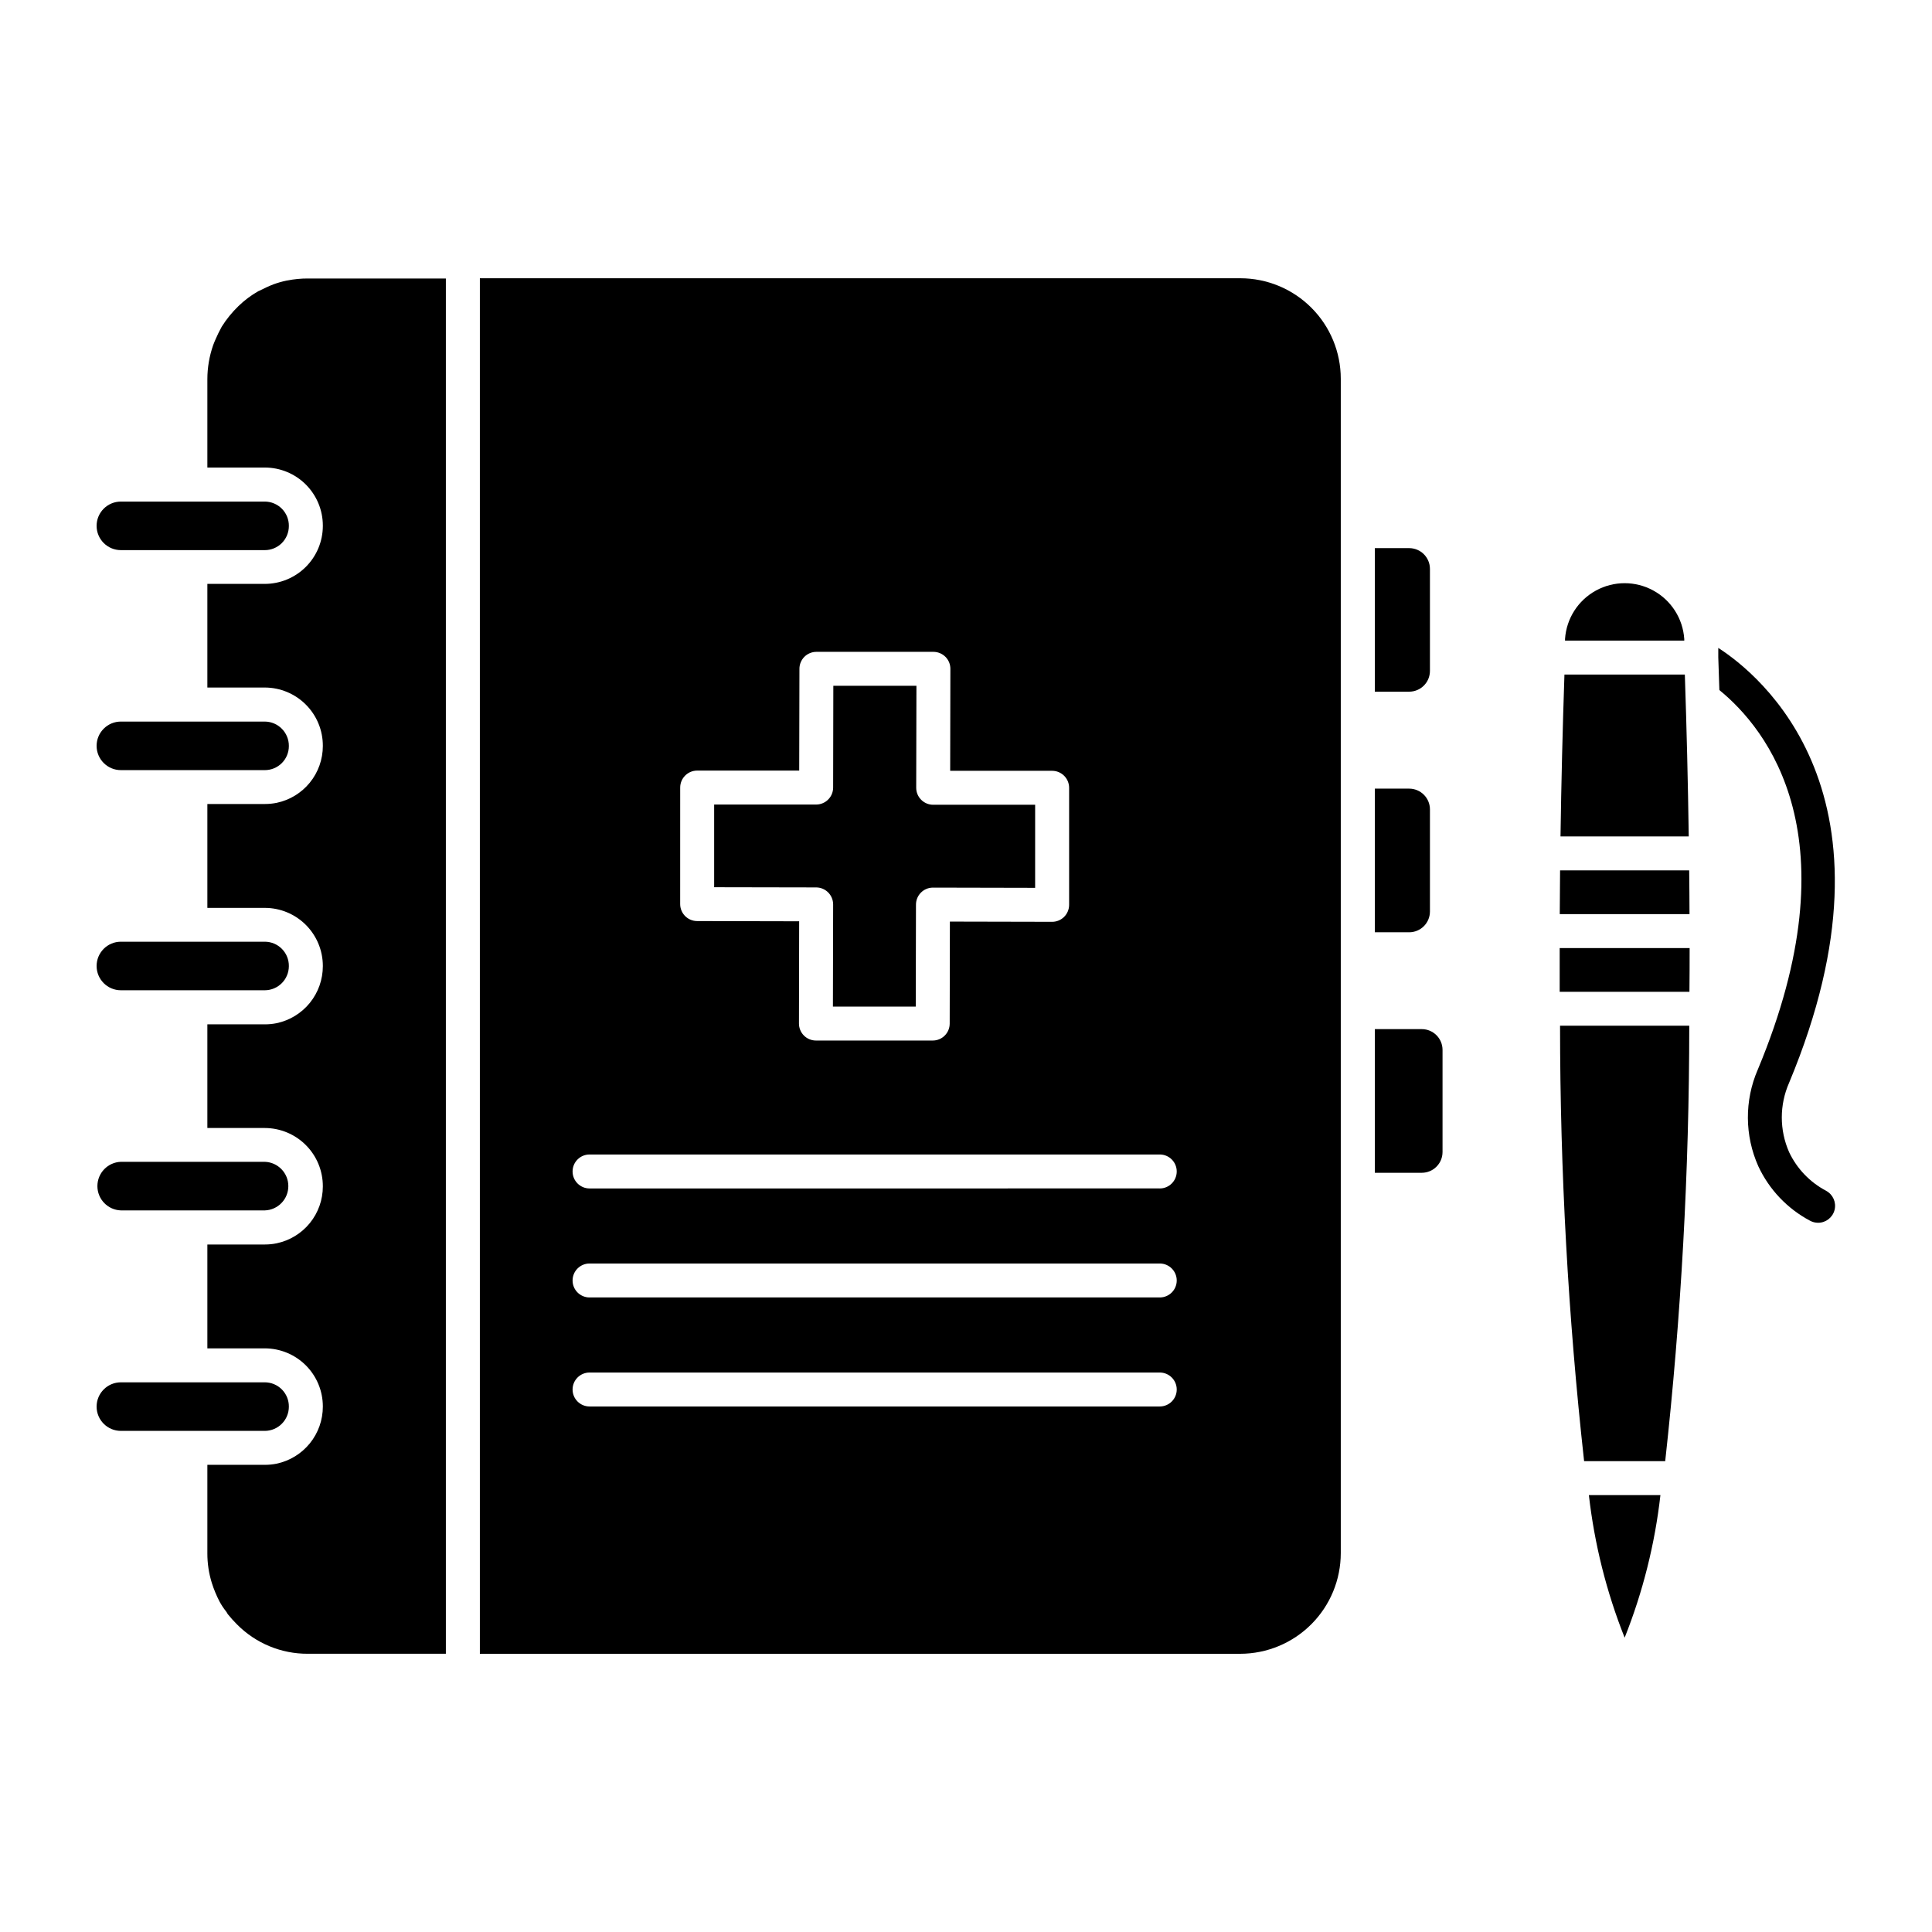
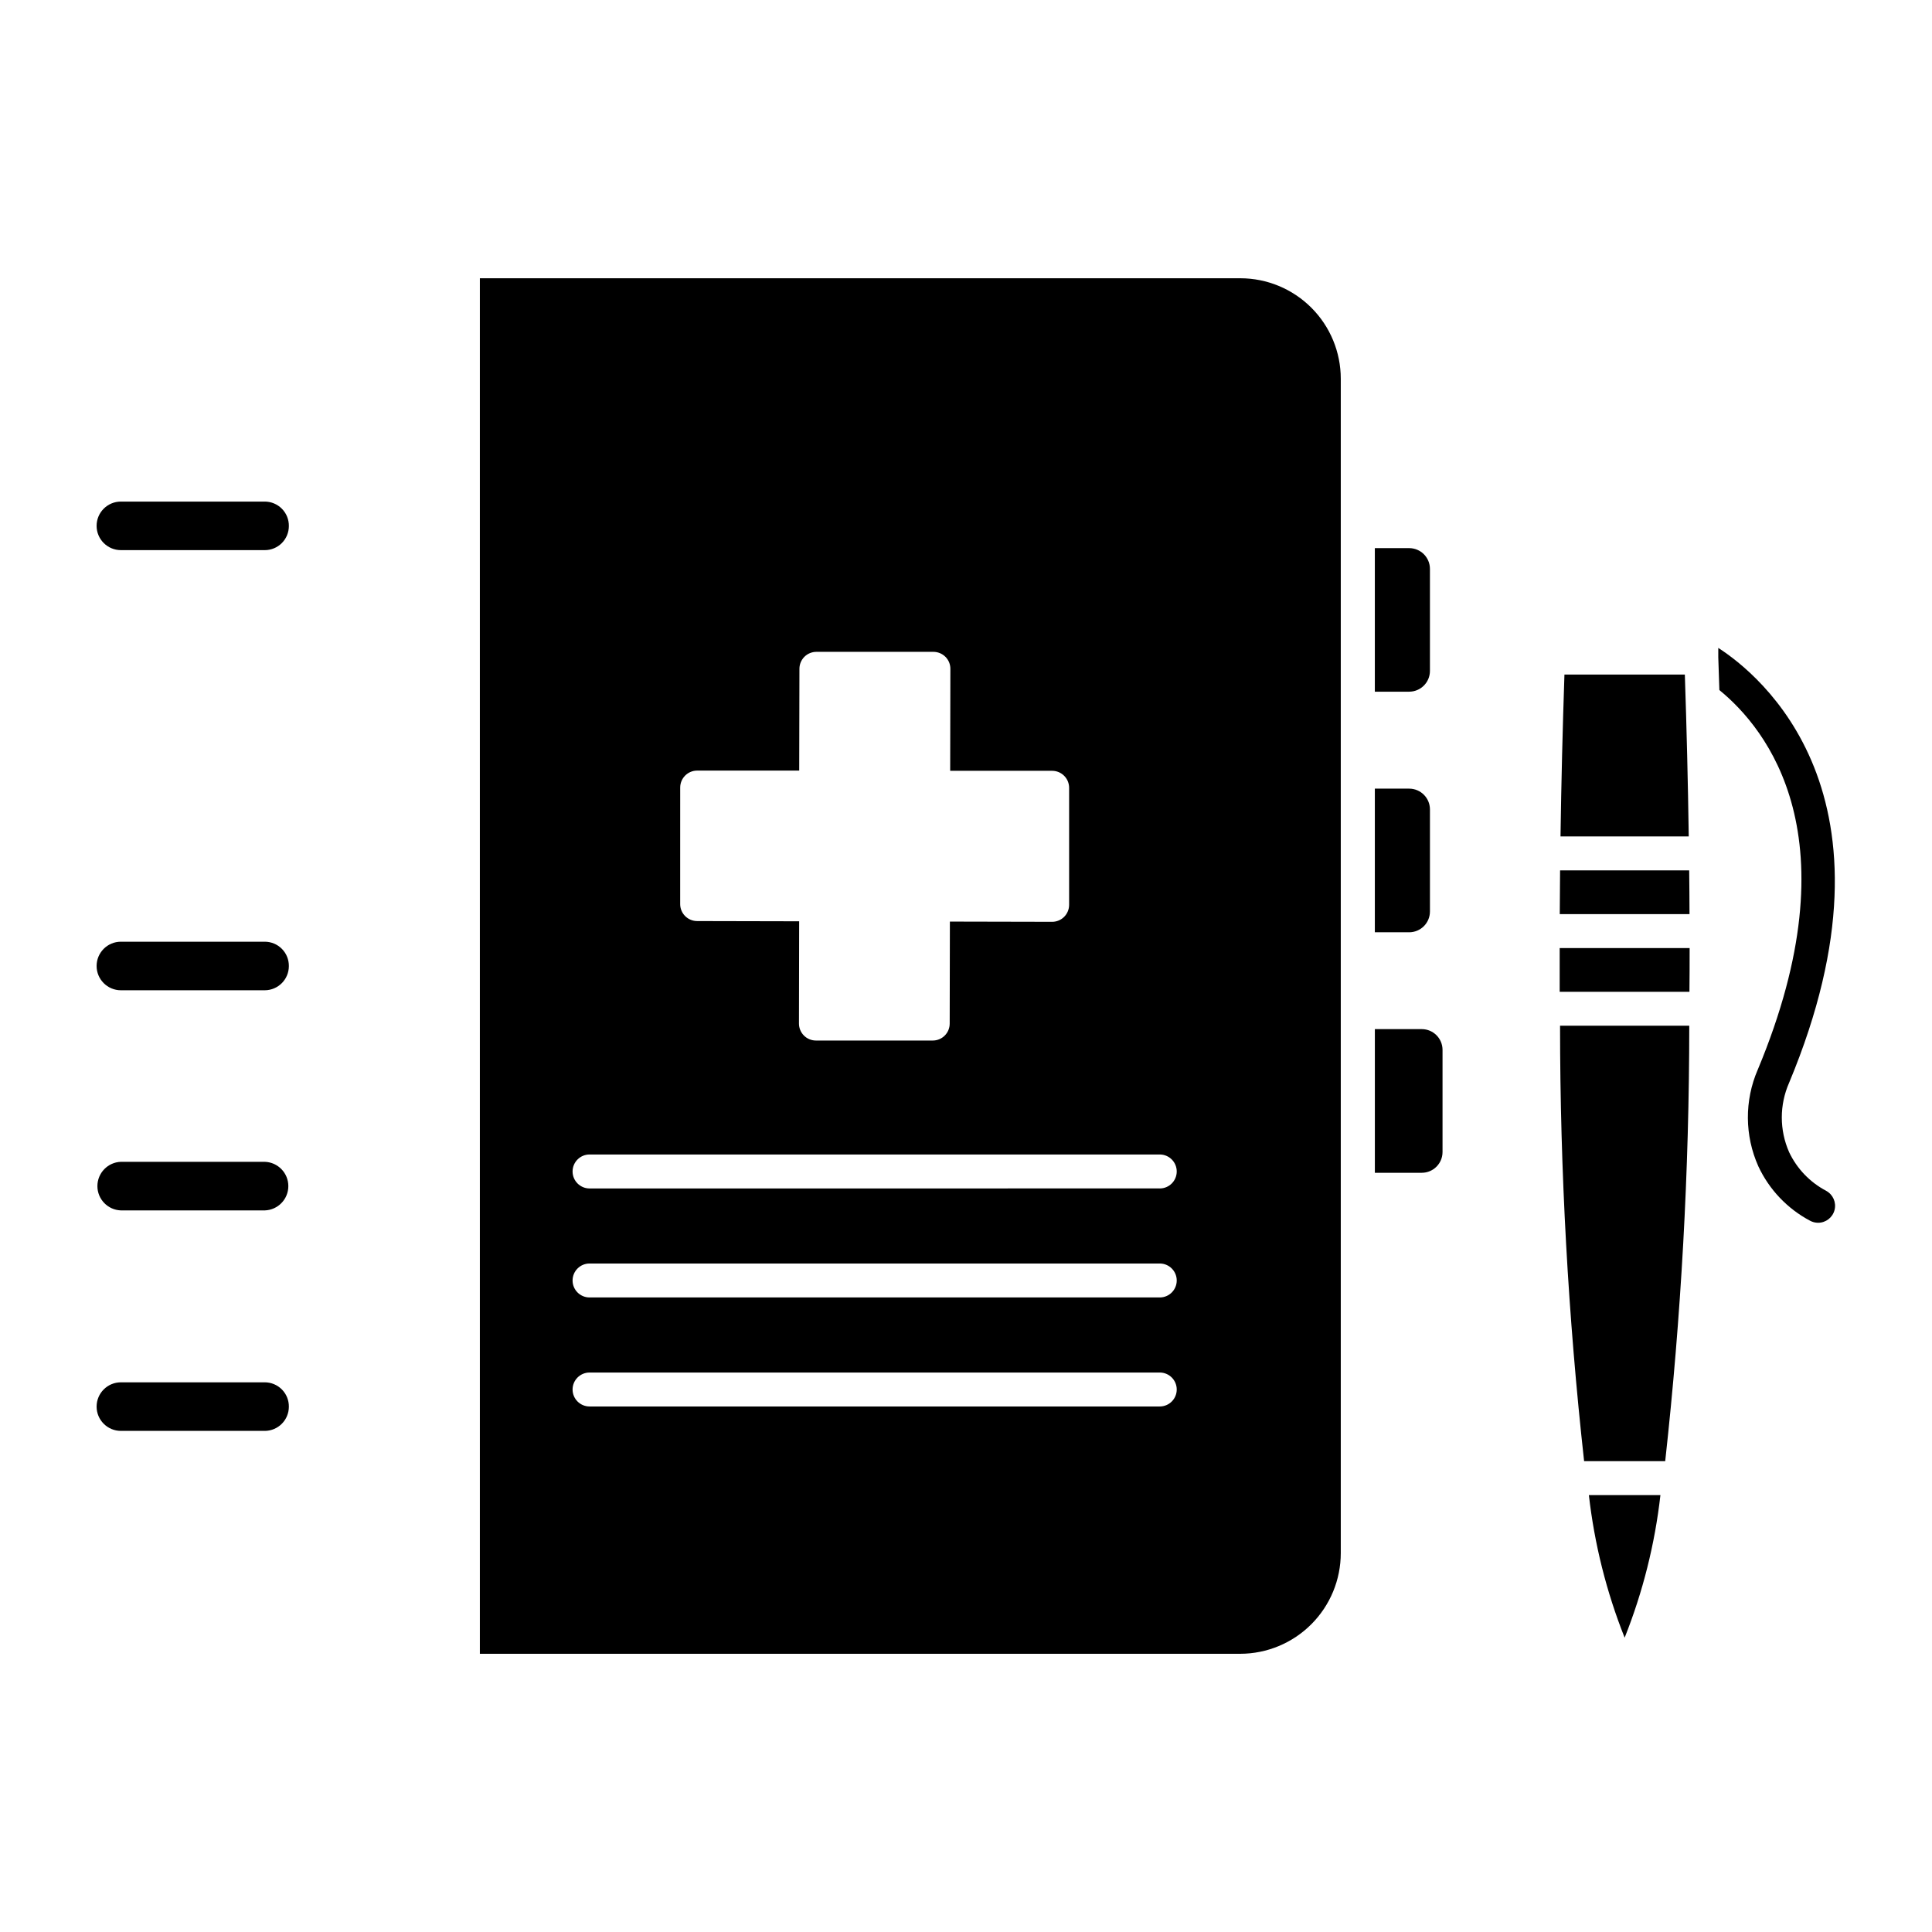
<svg xmlns="http://www.w3.org/2000/svg" fill="#000000" width="800px" height="800px" version="1.1" viewBox="144 144 512 512">
  <g>
-     <path d="m364.79 383.66-0.059 27.098h21.953l0.059-27.039c0.008-2.481 2.016-4.488 4.496-4.492l27.082 0.059 0.004-22.016h-27.02c-2.484 0-4.5-2.016-4.5-4.5l0.059-27.027h-22.023l-0.051 26.977c-0.008 2.481-2.019 4.488-4.496 4.492h-27.035v21.914l27.039 0.051c2.473 0.012 4.477 2.012 4.492 4.484z" />
    <path d="m520.79 416.73h-12.438v38.074h12.438v-0.004c3.035-0.004 5.492-2.461 5.496-5.496v-27.07c0-3.039-2.461-5.5-5.496-5.504z" />
    <path d="m522.95 385.56v-27.062c-0.004-3.035-2.465-5.496-5.5-5.5h-9.102v38.066h9.105-0.004c3.039-0.004 5.5-2.469 5.5-5.504z" />
    <path d="m517.45 289.26h-9.102v38.043h9.105-0.004c3.035-0.004 5.496-2.461 5.5-5.496v-27.043c0-3.035-2.461-5.5-5.5-5.504z" />
    <path d="m557.35 386.25h34.387c0-3.859-0.051-7.715-0.086-11.594h-34.215c-0.035 3.879-0.062 7.738-0.086 11.594z" />
    <path d="m557.43 415.83c0.012 38.555 2.141 77.074 6.375 115.39h21.492c4.231-38.32 6.359-76.84 6.375-115.39z" />
    <path d="m584.03 540.22h-18.961c1.473 12.961 4.66 25.668 9.48 37.785 4.824-12.117 8.012-24.824 9.48-37.785z" />
    <path d="m591.77 395.25h-34.438v11.586h34.387c0.039-3.844 0.055-7.707 0.051-11.586z" />
    <path d="m557.55 365.66h33.984c-0.207-14.316-0.555-28.688-1.035-42.902h-31.906c-0.48 14.215-0.836 28.586-1.043 42.902z" />
-     <path d="m558.75 313.32v0.445h31.598v-0.445h-0.004c-0.363-5.394-3.449-10.227-8.191-12.82-4.738-2.598-10.473-2.598-15.211 0-4.742 2.594-7.828 7.426-8.191 12.82z" />
-     <path d="m203.84 570.95c0.195 0.246 0.363 0.516 0.504 0.797 0.762 0.945 1.574 1.852 2.434 2.707 4.965 5.031 11.746 7.848 18.812 7.809h36.57v-364.46h-36.57c-1.805-0.008-3.609 0.168-5.383 0.516l-0.273 0.043c-1.176 0.246-2.332 0.574-3.461 0.988-1.266 0.48-2.527 1.094-3.723 1.691-0.098 0.051-0.199 0.094-0.301 0.129-1.91 1.09-3.676 2.414-5.254 3.945-1.691 1.633-3.184 3.469-4.434 5.461l-0.898 1.727c-0.438 0.957-0.973 2.066-1.383 3.188v0.004c-1.004 2.883-1.52 5.918-1.527 8.973v23.434h15.238c4.07 0.008 7.977 1.625 10.855 4.504 2.879 2.879 4.504 6.785 4.508 10.855v0.145c-0.012 4.066-1.637 7.965-4.519 10.836-2.879 2.871-6.777 4.488-10.844 4.496h-15.238v27.465h15.238c4.082 0.012 7.996 1.645 10.875 4.539 2.883 2.894 4.496 6.812 4.488 10.898v0.062c0 3.535-1.219 6.957-3.445 9.699-2.227 2.742-5.332 4.633-8.789 5.359-1.02 0.203-2.055 0.309-3.094 0.309h-15.273v27.531h15.238c4.074 0.004 7.977 1.625 10.859 4.504 2.879 2.883 4.5 6.789 4.504 10.859v0.074c0.004 3.539-1.211 6.973-3.438 9.727-2.227 2.75-5.332 4.652-8.797 5.387-1.02 0.207-2.055 0.309-3.094 0.309h-15.273v27.473h15.238c4.082 0.016 7.992 1.645 10.871 4.539 2.883 2.894 4.496 6.809 4.492 10.891v0.066c0 3.531-1.215 6.957-3.445 9.699-2.227 2.742-5.332 4.633-8.789 5.359-1.016 0.211-2.055 0.316-3.094 0.316h-15.273v27.531l15.238-0.004c4.074 0.008 7.977 1.629 10.859 4.508 2.879 2.879 4.5 6.785 4.504 10.859v0.07c0.004 3.543-1.211 6.973-3.438 9.727-2.231 2.75-5.332 4.652-8.797 5.391-1.02 0.203-2.055 0.309-3.094 0.309h-15.273v23.441c-0.008 2.664 0.391 5.316 1.18 7.859 0.539 1.703 1.227 3.356 2.051 4.938 0.477 0.887 1.031 1.73 1.656 2.519z" />
    <path d="m194.45 464.77h19.734c3.469-0.117 6.227-2.965 6.227-6.438 0-3.473-2.758-6.32-6.227-6.438h-38.148c-3.469 0.117-6.223 2.965-6.223 6.438 0 3.473 2.754 6.32 6.223 6.438z" />
-     <path d="m220.55 400.04c0.023-1.707-0.637-3.352-1.832-4.566-1.195-1.219-2.828-1.906-4.535-1.91h-38.148c-3.551 0-6.434 2.879-6.434 6.434 0 3.551 2.883 6.434 6.434 6.434h38.148c3.516-0.02 6.359-2.875 6.367-6.391z" />
-     <path d="m220.55 341.7c0.027-3.547-2.82-6.445-6.367-6.477h-38.148c-3.551 0-6.434 2.883-6.434 6.434 0 3.555 2.883 6.434 6.434 6.434h38.148c1.691 0 3.316-0.672 4.512-1.871 1.195-1.199 1.863-2.824 1.855-4.519z" />
+     <path d="m220.55 400.04c0.023-1.707-0.637-3.352-1.832-4.566-1.195-1.219-2.828-1.906-4.535-1.91h-38.148c-3.551 0-6.434 2.879-6.434 6.434 0 3.551 2.883 6.434 6.434 6.434h38.148c3.516-0.02 6.359-2.875 6.367-6.391" />
    <path d="m220.55 516.77c0.016-1.699-0.648-3.332-1.844-4.543-1.195-1.207-2.824-1.891-4.523-1.898h-38.148c-3.551 0-6.434 2.883-6.434 6.438 0 3.551 2.883 6.434 6.434 6.434h38.148c3.531-0.02 6.379-2.894 6.367-6.43z" />
    <path d="m499.32 459.3v-214.93c0-7.062-2.805-13.836-7.801-18.828-4.992-4.996-11.766-7.801-18.828-7.801h-201.52v364.53h201.52c7.07-0.016 13.844-2.836 18.836-7.844 4.992-5.004 7.797-11.789 7.793-18.859zm-175.06-106.59c0-2.484 2.016-4.496 4.5-4.496h27.039l0.059-26.977c0-1.191 0.473-2.336 1.316-3.18 0.844-0.84 1.988-1.312 3.18-1.312h31.008c1.195 0.004 2.34 0.477 3.188 1.32 0.844 0.844 1.316 1.992 1.309 3.188l-0.051 27.02h27.02c1.191 0 2.336 0.473 3.18 1.316s1.32 1.988 1.32 3.18v31.02c0 1.195-0.477 2.34-1.32 3.184s-1.988 1.316-3.18 1.316l-27.098-0.059-0.051 27.035c0 1.191-0.473 2.336-1.316 3.176-0.844 0.844-1.988 1.316-3.18 1.312h-30.949c-1.195 0-2.34-0.473-3.184-1.32-0.844-0.844-1.316-1.988-1.316-3.184l0.051-27.098-27.039-0.059c-2.481-0.008-4.488-2.019-4.492-4.496zm127.09 164.02h-151.11c-2.484 0-4.5-2.012-4.5-4.496s2.016-4.5 4.5-4.5h151.11c2.484 0 4.496 2.016 4.496 4.5s-2.012 4.496-4.496 4.496zm0-28.891h-151.11c-2.484 0-4.5-2.012-4.5-4.496s2.016-4.5 4.5-4.5h151.11c2.484 0 4.496 2.016 4.496 4.5s-2.012 4.496-4.496 4.496zm0-28.891-151.11 0.004c-2.484 0-4.5-2.016-4.5-4.5s2.016-4.5 4.5-4.5h151.11c2.484 0 4.496 2.016 4.496 4.5s-2.012 4.5-4.496 4.5z" />
    <path d="m627.98 459.59c-4.32-2.266-7.781-5.875-9.859-10.285-2.566-5.844-2.566-12.492 0-18.332 31.914-76.465-8.023-108.37-18.758-115.27v2.492c0.086 2.352 0.188 5.269 0.289 8.68 12.574 10.25 35.863 39.059 10.164 100.62h-0.004c-3.531 8.18-3.469 17.469 0.172 25.602 2.875 6.156 7.676 11.207 13.676 14.395 0.66 0.363 1.406 0.555 2.16 0.555 2.055-0.004 3.844-1.395 4.356-3.387 0.508-1.988-0.395-4.07-2.195-5.059z" />
    <path d="m220.55 283.4c0.023-1.707-0.637-3.348-1.836-4.566-1.195-1.215-2.828-1.902-4.531-1.91h-38.148c-3.551 0-6.434 2.879-6.434 6.434s2.883 6.434 6.434 6.434h38.148c1.691 0 3.312-0.676 4.508-1.875 1.195-1.199 1.863-2.824 1.859-4.516z" />
  </g>
</svg>